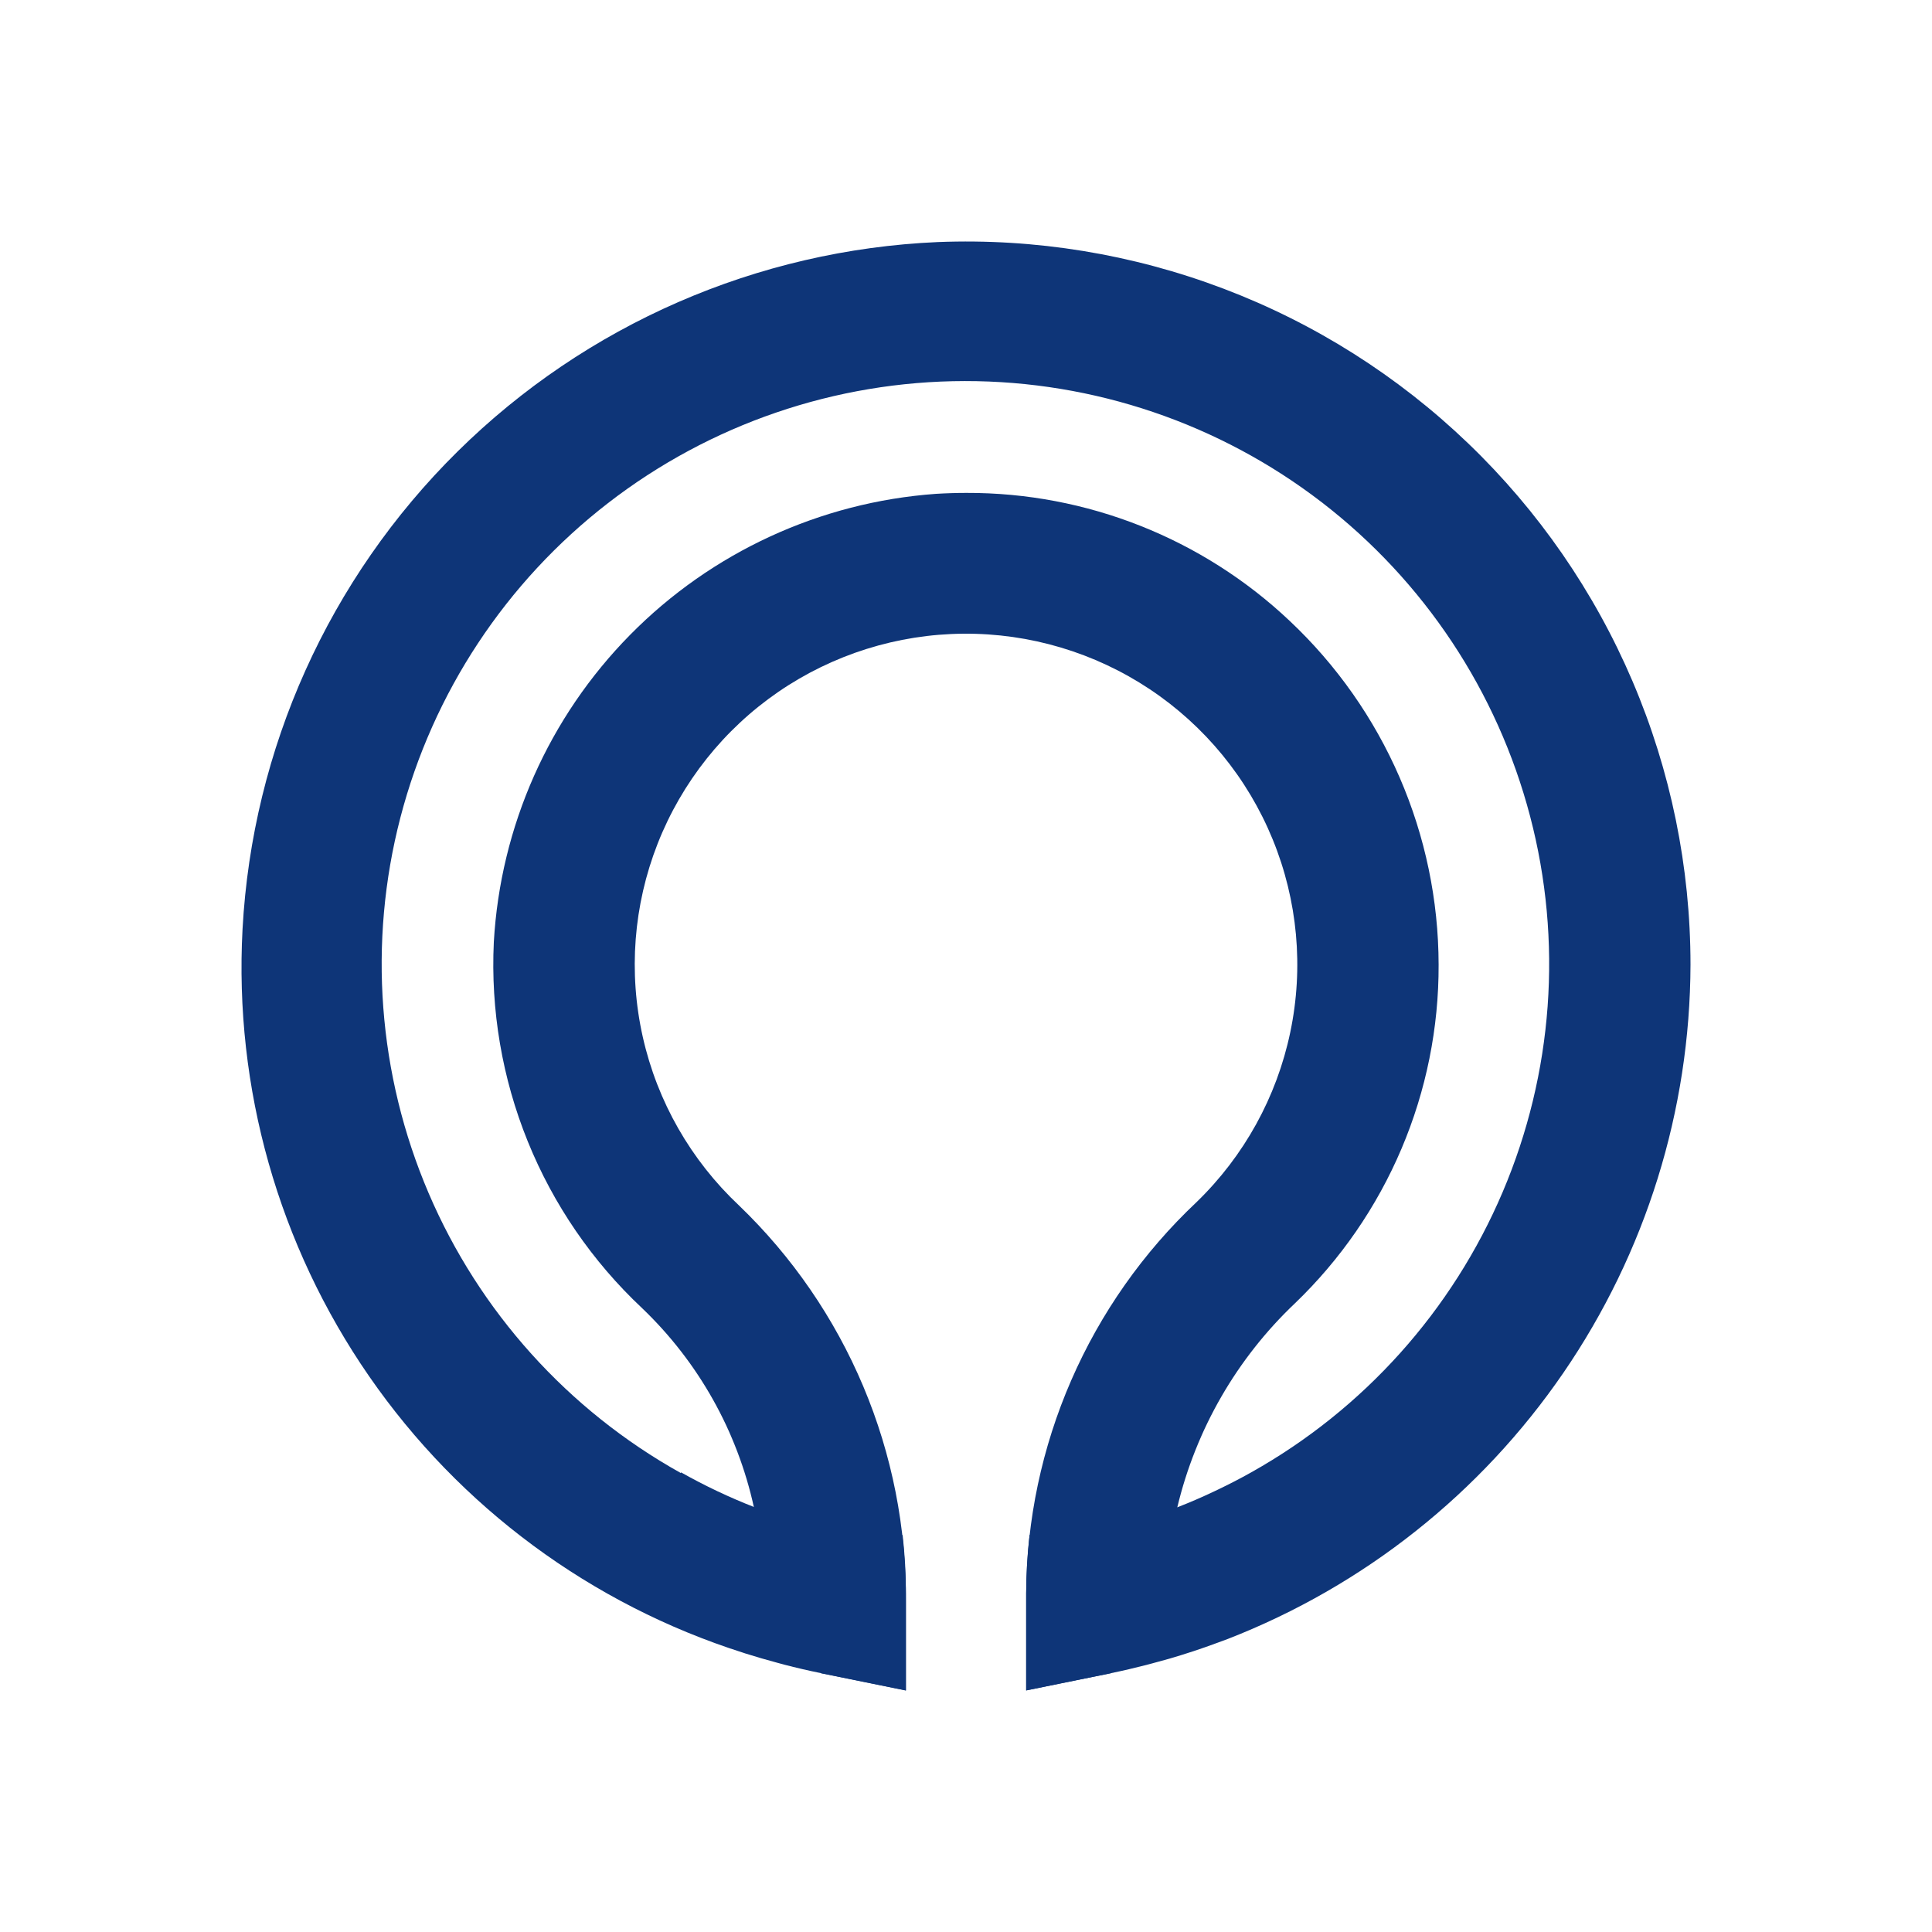
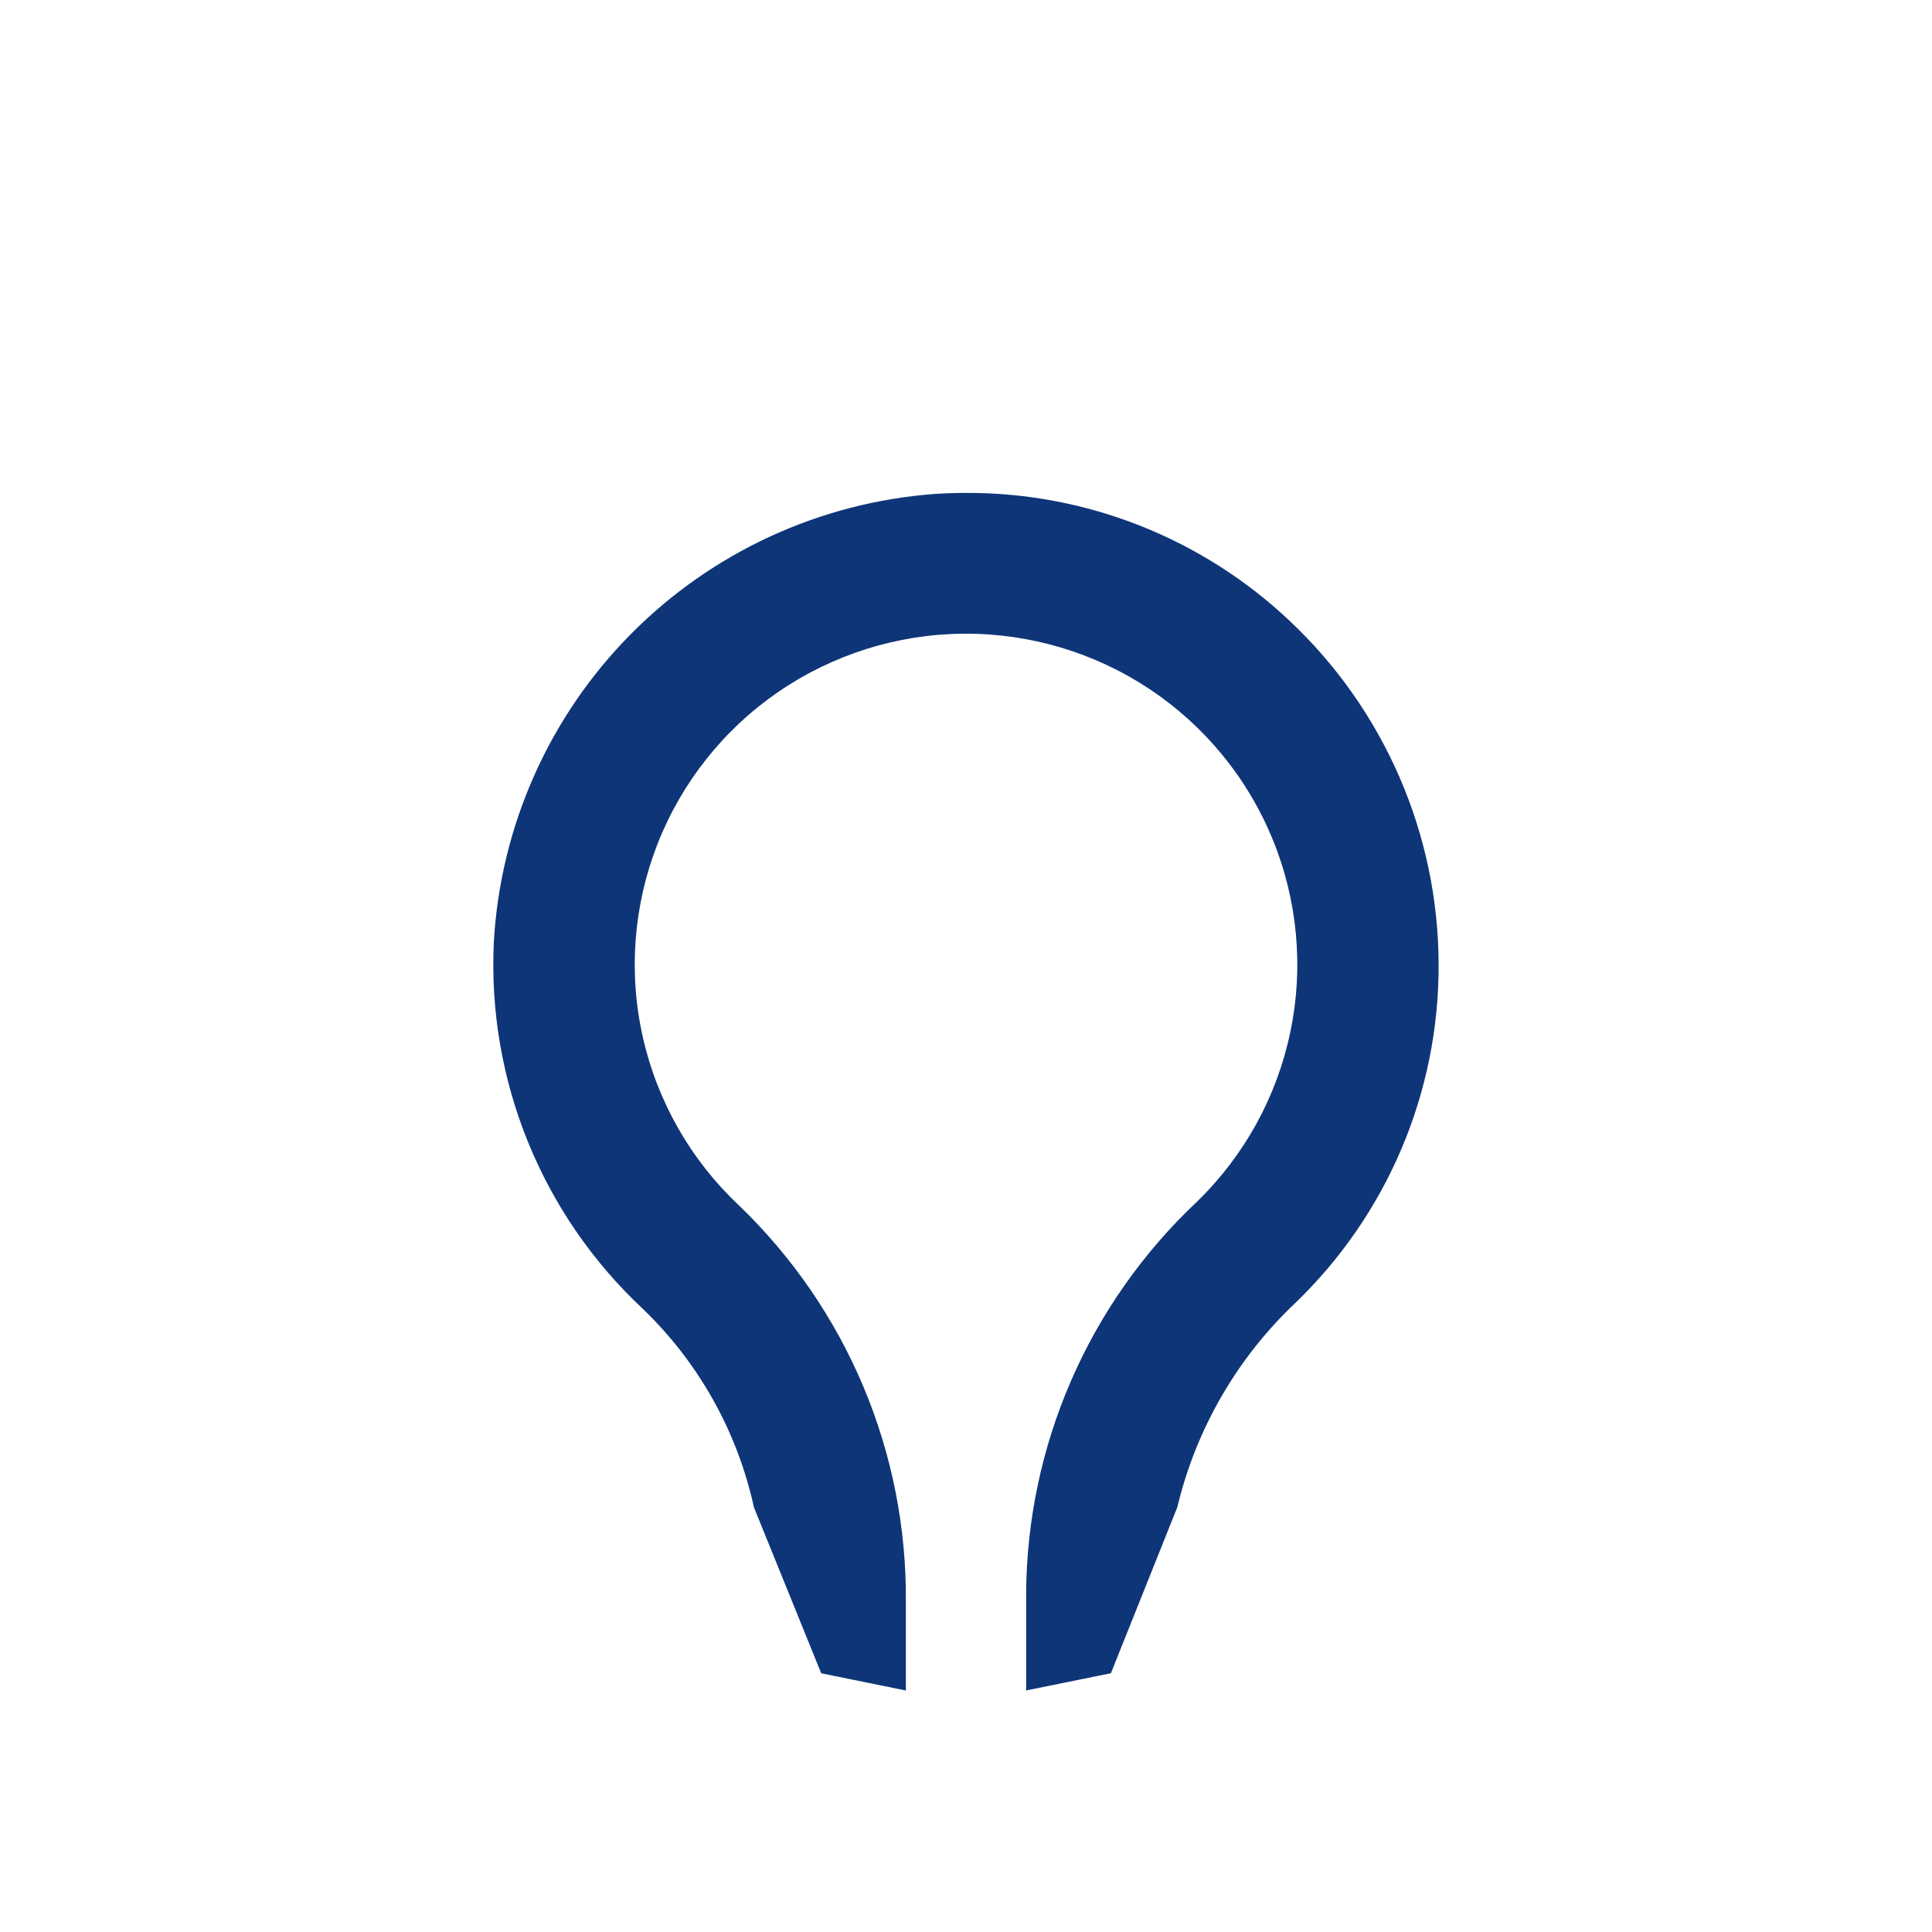
<svg xmlns="http://www.w3.org/2000/svg" width="80" height="80" viewBox="0 0 80 80" fill="none">
  <g>
    <path d="M34.005 69.287L37.51 70V66.329C37.535 63.268 36.936 60.233 35.748 57.411C34.56 54.589 32.808 52.038 30.6 49.915C28.605 48.04 27.217 45.611 26.617 42.941C26.016 40.271 26.23 37.483 27.231 34.935C28.232 32.388 29.973 30.198 32.231 28.648C34.49 27.099 37.161 26.26 39.901 26.24C42.641 26.22 45.324 27.02 47.605 28.536C49.885 30.053 51.659 32.217 52.696 34.75C53.734 37.282 53.989 40.067 53.427 42.745C52.866 45.424 51.514 47.873 49.547 49.777C47.335 51.861 45.57 54.371 44.357 57.156C43.144 59.941 42.509 62.942 42.49 65.979V69.998L46 69.285L48.749 62.413C49.52 59.188 51.211 56.254 53.618 53.97C55.508 52.155 57.01 49.977 58.033 47.566C59.056 45.156 59.579 42.563 59.57 39.944C59.565 37.277 59.016 34.639 57.955 32.191C56.894 29.742 55.344 27.536 53.4 25.707C49.785 22.292 44.994 20.395 40.018 20.41C39.598 20.41 39.177 20.423 38.754 20.449C33.965 20.793 29.465 22.867 26.096 26.283C22.727 29.699 20.719 34.224 20.448 39.012C20.314 41.831 20.793 44.646 21.853 47.262C22.913 49.879 24.527 52.234 26.587 54.167C28.917 56.395 30.53 59.266 31.218 62.413L34.005 69.287Z" fill="#0e3578" />
-     <path opacity="0.1" d="M42.631 63.561L42.494 65.977L47.567 65.378L48.753 62.413C48.992 61.397 49.328 60.406 49.757 59.455L42.631 63.561Z" fill="#0e3578" />
-     <path opacity="0.1" d="M30.25 59.45C30.665 60.407 30.991 61.4 31.224 62.416L32.422 65.378L37.505 65.977C37.501 65.747 37.497 65.518 37.487 65.289L37.465 64.9C37.438 64.443 37.395 63.988 37.341 63.535L30.25 59.45Z" fill="#0e3578" />
-     <path d="M48.938 68.526C49.103 68.475 49.267 68.421 49.431 68.368C49.764 68.258 50.093 68.142 50.419 68.021C50.561 67.968 50.705 67.917 50.847 67.863C56.478 65.668 61.316 61.831 64.733 56.851C68.149 51.871 69.984 45.979 70 39.942C69.999 35.911 69.183 31.922 67.601 28.213C66.02 24.505 63.705 21.153 60.795 18.36C57.885 15.566 54.441 13.387 50.668 11.955C46.895 10.523 42.871 9.865 38.838 10.023C31.358 10.348 24.266 13.44 18.944 18.699C13.621 23.958 10.448 31.006 10.043 38.472C9.69 45.054 11.533 51.566 15.285 56.989C19.036 62.412 24.484 66.438 30.773 68.436L30.866 68.467C31.303 68.605 31.745 68.733 32.192 68.853C32.286 68.878 32.38 68.905 32.475 68.93C32.974 69.059 33.477 69.177 33.988 69.28L34.004 69.284L37.513 69.997V65.978C37.512 65.171 37.466 64.365 37.376 63.563C35.29 63.483 33.228 63.096 31.255 62.415C30.204 62.006 29.183 61.522 28.201 60.968L28.191 60.995C23.521 58.391 19.848 54.314 17.747 49.402C15.646 44.49 15.236 39.021 16.58 33.851C17.924 28.681 20.948 24.103 25.177 20.832C29.405 17.562 34.601 15.785 39.949 15.779C45.298 15.773 50.497 17.539 54.733 20.8C58.969 24.061 62.002 28.633 63.358 33.8C64.714 38.966 64.315 44.436 62.225 49.353C60.135 54.269 56.471 58.355 51.807 60.969C51.352 61.225 50.886 61.464 50.412 61.691C50.341 61.725 50.27 61.756 50.199 61.792C49.744 62.006 49.278 62.208 48.804 62.393C48.745 62.417 48.685 62.437 48.625 62.458C46.692 63.115 44.672 63.487 42.631 63.56C42.54 64.362 42.494 65.168 42.493 65.976V69.995L46.002 69.282C46.499 69.181 46.989 69.064 47.476 68.94C47.628 68.901 47.778 68.858 47.931 68.817C48.266 68.729 48.603 68.633 48.938 68.526Z" fill="#0e3578" />
  </g>
</svg>